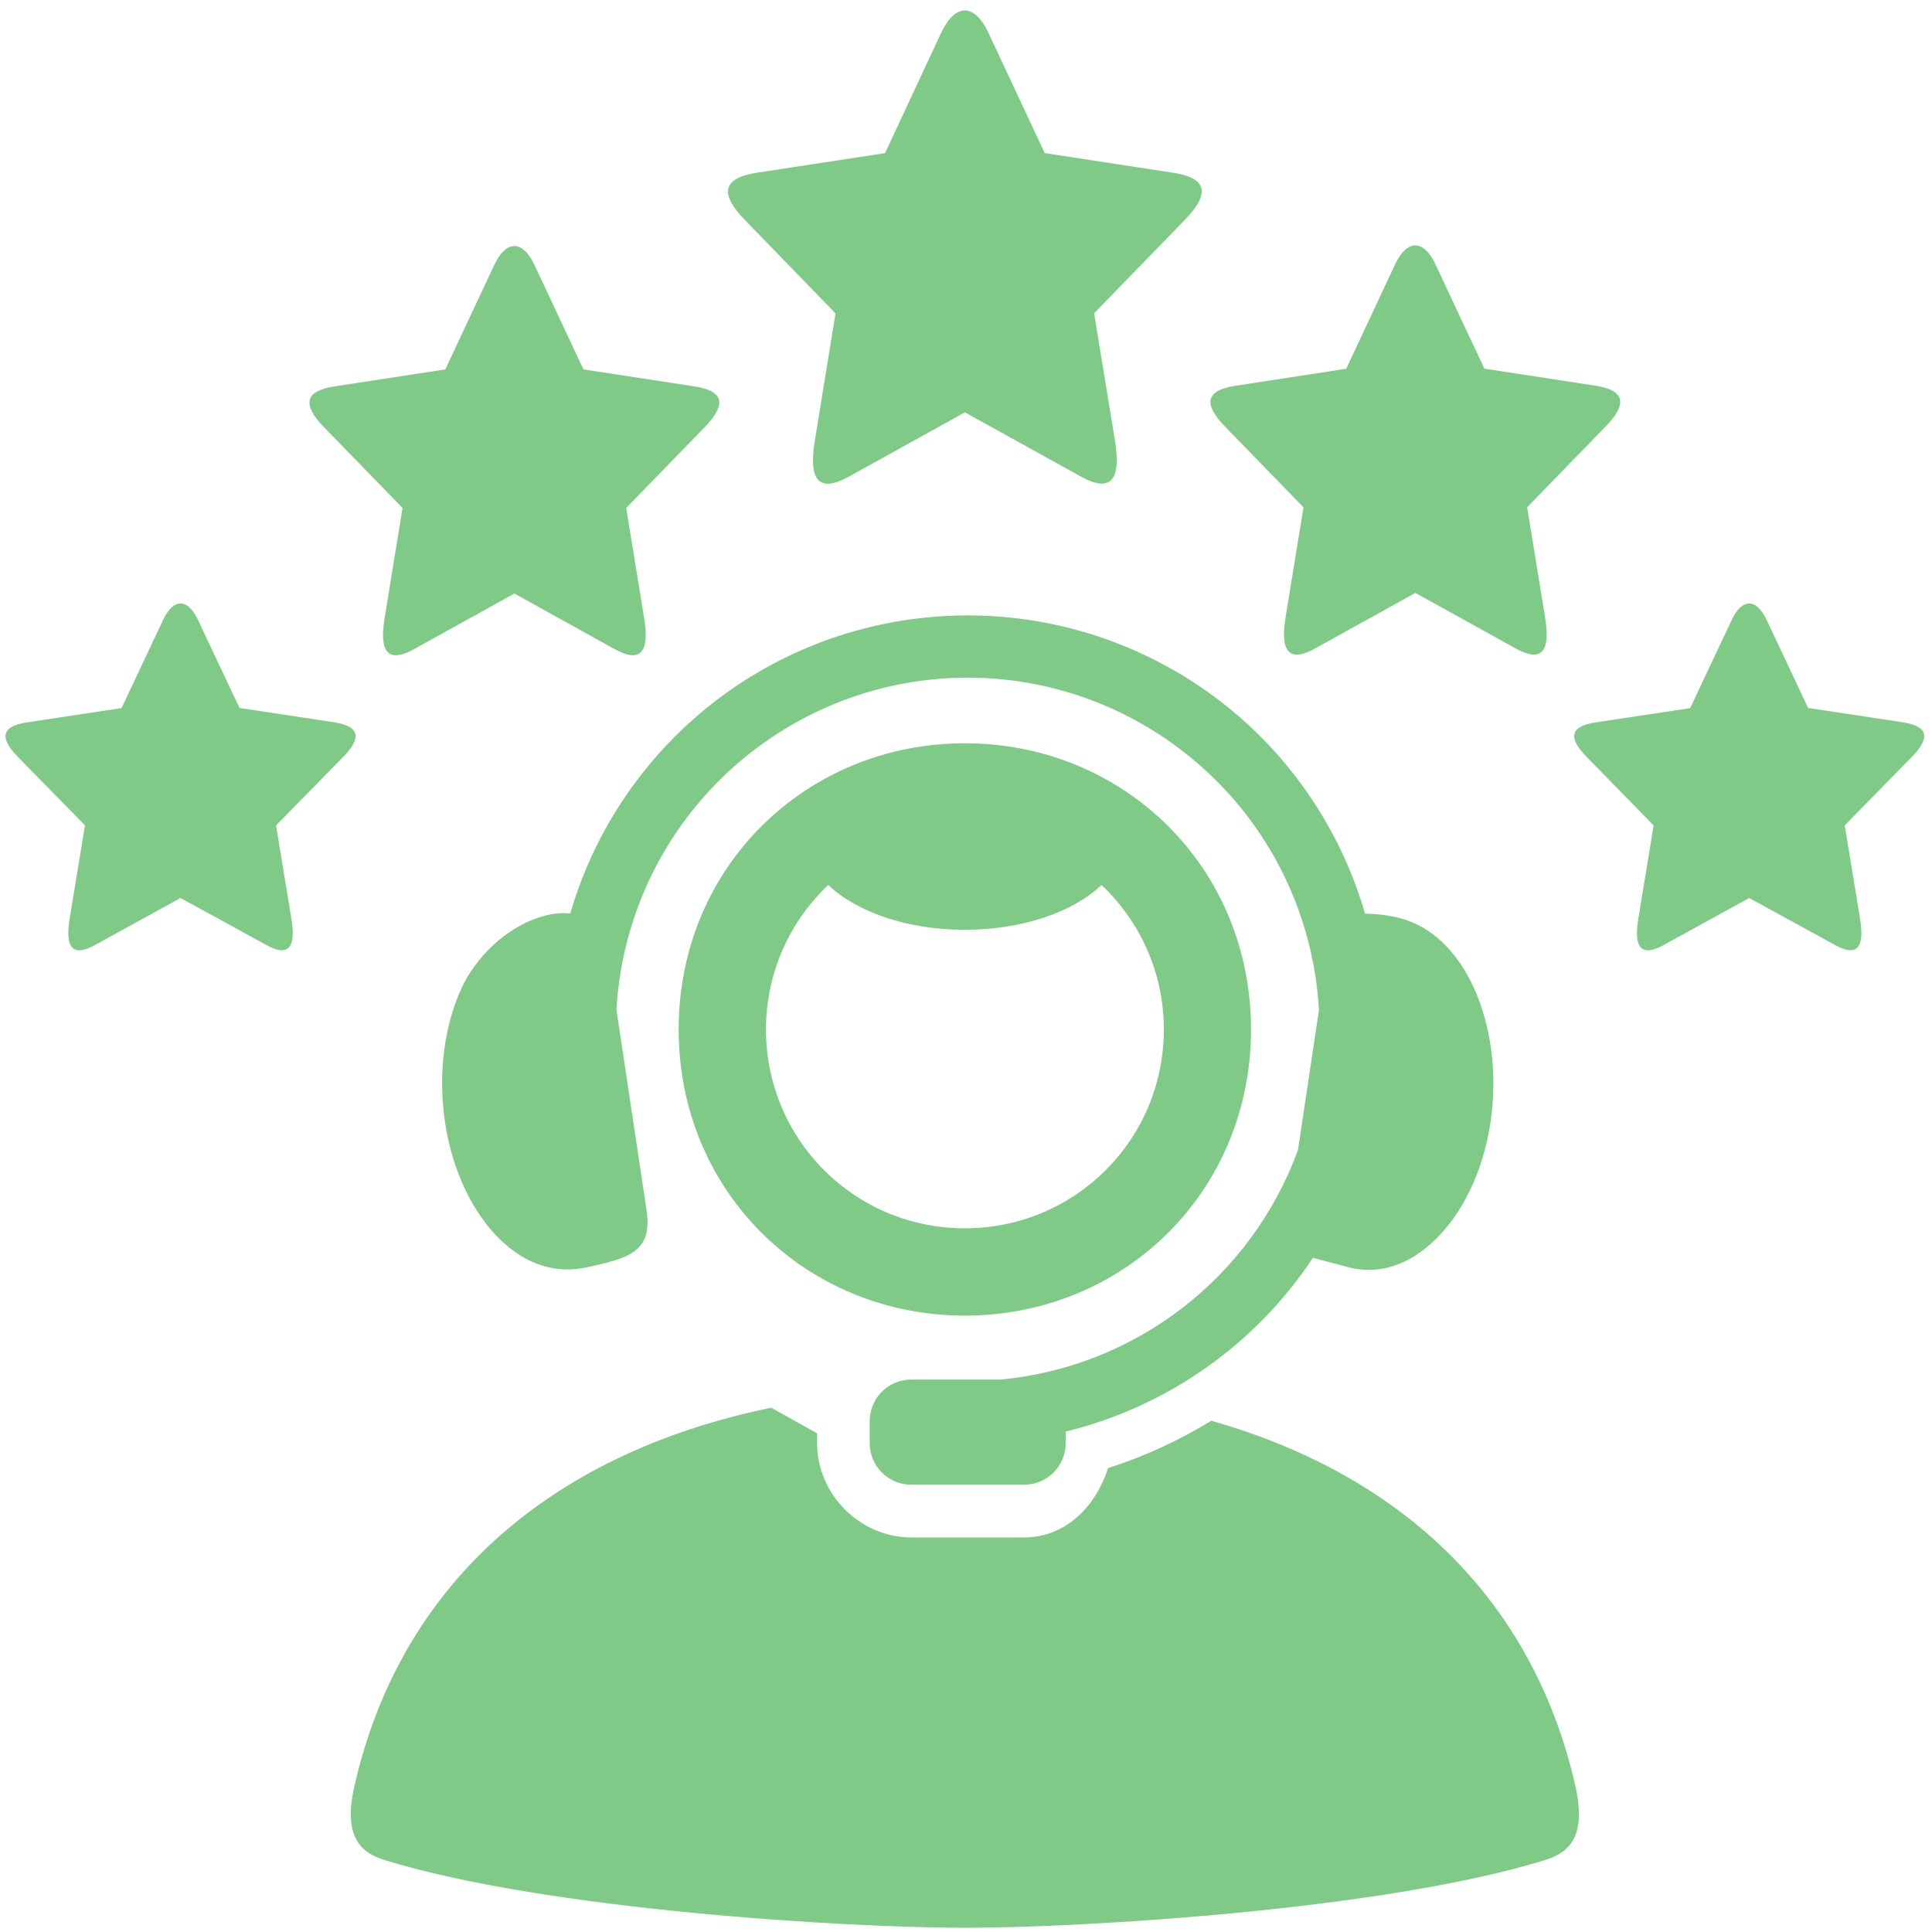
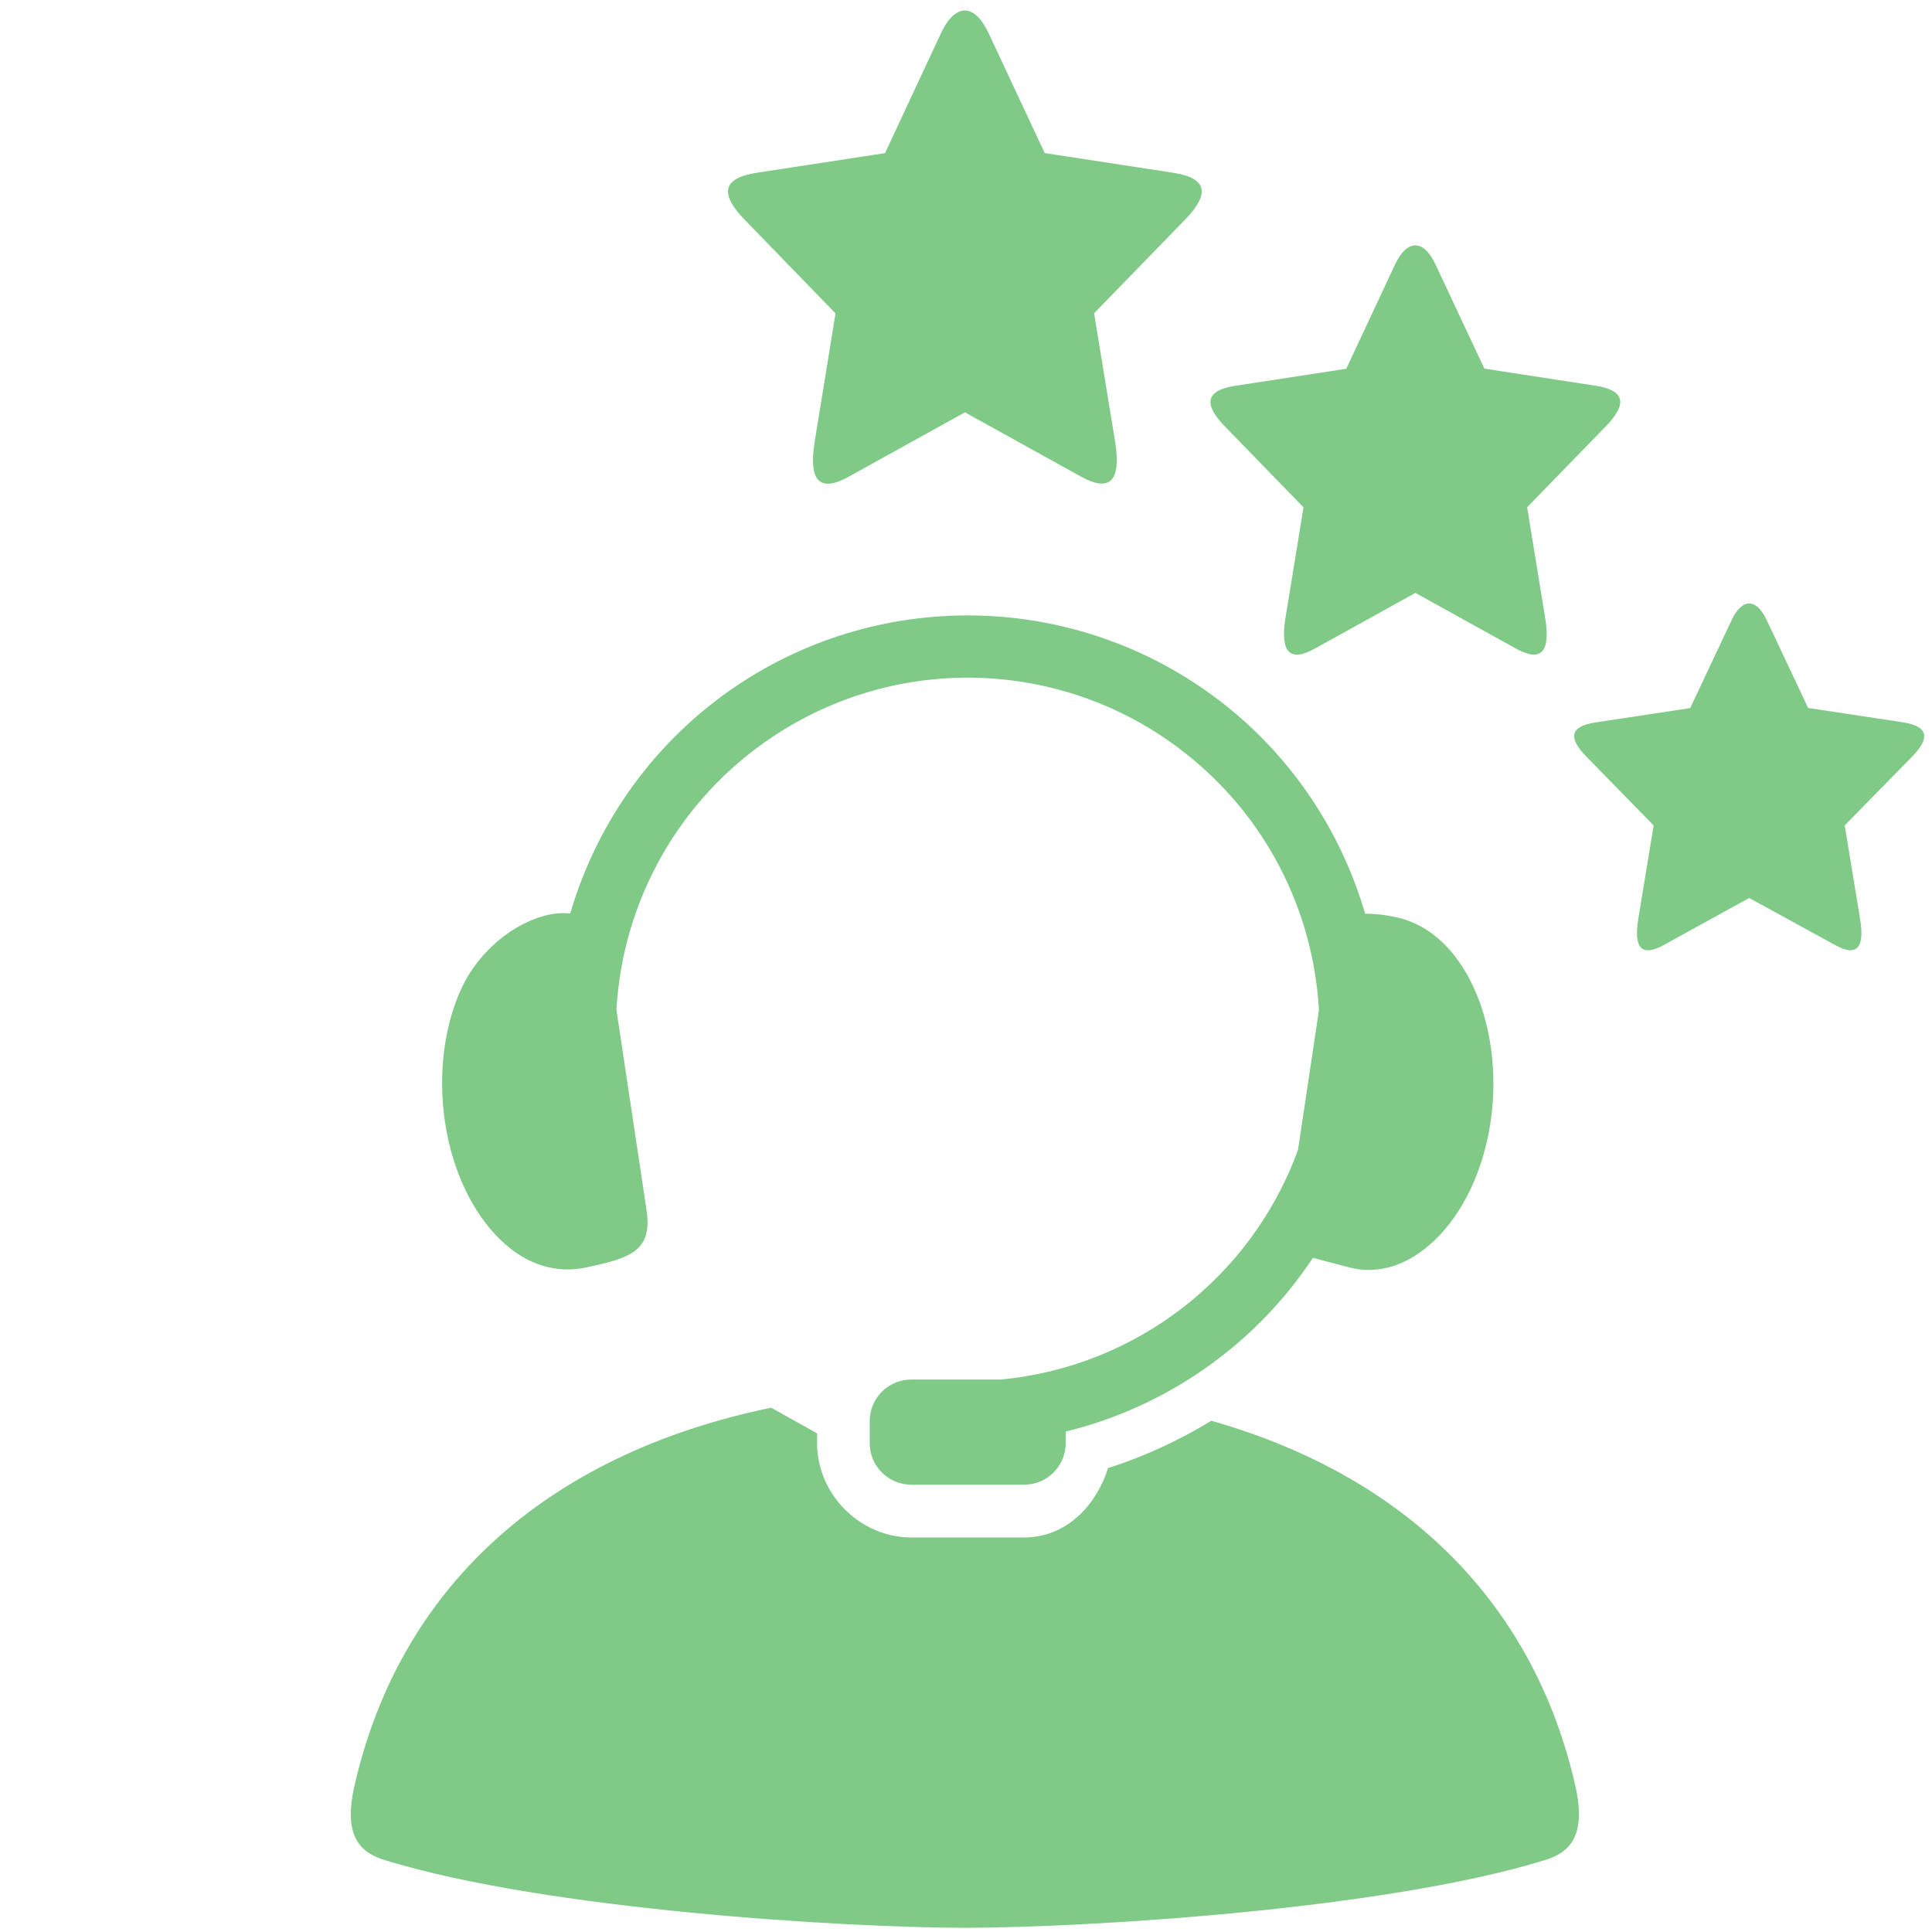
<svg xmlns="http://www.w3.org/2000/svg" version="1.2" preserveAspectRatio="xMidYMid meet" height="2048" viewBox="0 0 1536 1536" zoomAndPan="magnify" width="2048">
  <g id="8b62e272b8">
    <path d="M 785.949 26.328 L 806.504 70.262 L 830.59 121.711 L 932.359 137.301 C 960.336 141.5 962.023 154.156 942.062 174.73 L 869.844 249.059 L 886.43 350.328 C 891.82 383.387 881.945 391.363 859.355 378.879 L 767.176 327.852 L 767.176 327.547 L 767.059 327.852 L 674.766 378.996 C 652.176 391.48 642.398 383.48 647.805 350.422 L 664.277 249.172 L 592.176 174.848 C 572.176 154.289 573.902 141.598 601.84 137.32 L 703.645 121.73 L 748.172 26.25 C 759.41 2.453 774.672 2.242 785.949 26.328 Z M 785.949 26.328" style="stroke:none;fill-rule:nonzero;fill:#80ca87;fill-opacity:1;" />
-     <path d="M 425.211 211.188 L 443.004 249.23 L 463.867 293.68 L 551.848 307.16 C 576.047 310.766 577.543 321.734 560.246 339.625 L 497.848 403.828 L 512.113 491.328 C 516.793 519.977 508.223 526.879 488.738 516.105 L 409.043 471.941 L 408.93 471.652 L 408.852 471.941 L 329.156 516.105 C 309.578 526.898 301.062 520.094 305.781 491.441 L 320.047 403.848 L 257.609 339.645 C 240.352 321.832 241.848 310.883 266.012 307.18 L 354.027 293.699 L 392.688 211.203 C 402.254 190.531 415.508 190.32 425.211 211.188 Z M 425.211 211.188" style="stroke:none;fill-rule:nonzero;fill:#80ca87;fill-opacity:1;" />
    <path d="M 1141.492 210.707 L 1159.285 248.656 L 1180.152 293.086 L 1268.168 306.605 C 1292.332 310.289 1293.824 321.273 1276.566 339.051 L 1214.129 403.273 L 1228.398 490.867 C 1233.113 519.422 1224.621 526.422 1205.023 515.527 L 1125.328 471.406 L 1125.25 471.156 L 1125.133 471.461 L 1045.438 515.605 C 1025.957 526.402 1017.383 519.516 1022.062 490.848 L 1036.332 403.348 L 973.93 339.129 C 956.633 321.352 958.129 310.363 982.332 306.684 L 1070.309 293.184 L 1108.969 210.59 C 1118.539 190.016 1131.828 189.805 1141.492 210.707 Z M 1141.492 210.707" style="stroke:none;fill-rule:nonzero;fill:#80ca87;fill-opacity:1;" />
-     <path d="M 157.453 492.938 L 172.621 525.191 L 190.418 562.855 L 265.625 574.227 C 286.297 577.43 287.582 586.73 272.816 601.801 L 219.488 656.223 L 231.664 730.453 C 235.672 754.73 228.367 760.52 211.781 751.316 L 143.57 713.961 L 143.57 713.75 L 143.457 713.961 L 75.363 751.414 C 58.66 760.598 51.391 754.711 55.359 730.434 L 67.578 656.203 L 14.246 601.781 C -0.441 586.711 0.766 577.41 21.438 574.32 L 96.648 562.949 L 129.609 492.938 C 137.855 475.469 149.133 475.355 157.453 492.938 Z M 157.453 492.938" style="stroke:none;fill-rule:nonzero;fill:#80ca87;fill-opacity:1;" />
    <path d="M 613.078 1119.152 C 431.5 1156.812 317.461 1264.258 281.984 1419.066 C 272.203 1460.926 287.258 1473.121 306.07 1478.895 C 434.914 1518.551 673.48 1532.645 767.078 1532.645 C 860.676 1532.645 1099.246 1518.57 1228.09 1478.895 C 1246.883 1473.121 1261.957 1460.926 1252.289 1419.066 C 1219.633 1276.547 1120.227 1174.281 963.039 1129.543 C 937.383 1145.211 909.902 1157.906 880.945 1167.188 C 871.242 1197.543 847.391 1222.32 814.234 1222.32 L 724.527 1222.32 C 683.777 1222.32 649.625 1188.168 649.625 1147.301 L 649.625 1139.535 Z M 613.078 1119.152" style="stroke:none;fill-rule:nonzero;fill:#80ca87;fill-opacity:1;" />
    <path d="M 780.156 489.449 C 712.965 487.262 645.023 505.539 586.402 544.676 C 520.59 588.723 474.531 653.633 453.359 726.254 C 447.473 725.641 440.473 725.945 432.188 728.246 C 401.105 737.125 377.73 762.516 367.238 784.988 C 353.566 814.156 347.871 852.797 353.875 892.738 C 359.973 932.512 376.75 965.359 397.809 985.629 C 418.785 1006.012 442.68 1012.707 466.227 1007.625 C 501.473 1000.125 518.961 994.527 513.977 961.773 L 490.082 802.766 C 494.992 716.664 539.441 635.668 614.055 585.922 C 713.711 519.324 844.473 523.602 939.531 596.605 C 1005.746 647.344 1044.211 723.34 1048.602 803.148 L 1031.938 914.312 C 994.68 1016.195 902.5 1086.688 795.652 1096.793 L 724.527 1096.793 C 706.254 1096.793 691.449 1111.48 691.449 1129.852 L 691.449 1147.32 C 691.449 1165.598 706.234 1180.379 724.527 1180.379 L 814.234 1180.379 C 832.508 1180.379 847.273 1165.594 847.273 1147.32 L 847.273 1138.137 C 927.793 1118.48 998.094 1069.023 1043.828 1000.012 L 1072.516 1007.605 C 1095.969 1013.684 1120.051 1005.992 1141.012 985.609 C 1162.105 965.34 1178.883 932.492 1184.945 892.723 C 1190.945 852.777 1185.059 814.234 1171.578 784.973 C 1158.098 755.707 1137.906 737.031 1114.762 730.434 C 1104.941 727.633 1094.375 726.523 1085.285 726.352 C 1066.109 660.613 1026.664 600.883 969.828 557.234 C 913.891 514.418 847.371 491.637 780.156 489.449 Z M 780.156 489.449" style="stroke:none;fill-rule:evenodd;fill:#80ca87;fill-opacity:1;" />
-     <path d="M 767.078 590.93 C 641.133 590.93 539.555 689.109 539.555 818.434 C 539.555 947.871 641.133 1045.957 767.078 1045.957 C 893.105 1045.957 994.602 947.773 994.602 818.434 C 994.602 689.109 893.105 590.93 767.078 590.93 Z M 658.504 703.586 C 680.902 724.949 721.059 739.215 767.078 739.215 C 813.102 739.215 853.371 724.949 875.73 703.586 C 906.223 732.352 925.281 773.102 925.281 818.434 C 925.281 906.027 854.754 976.539 767.078 976.539 C 679.484 976.539 608.992 906.027 608.992 818.434 C 608.992 773.102 628.055 732.352 658.504 703.586 Z M 658.504 703.586" style="stroke:none;fill-rule:evenodd;fill:#80ca87;fill-opacity:1;" />
    <path d="M 1404.566 492.938 L 1419.773 525.191 L 1437.531 562.855 L 1512.738 574.227 C 1533.41 577.43 1534.715 586.73 1519.93 601.801 L 1466.602 656.223 L 1478.816 730.453 C 1482.785 754.73 1475.52 760.52 1458.93 751.316 L 1390.723 713.961 L 1390.723 713.75 L 1390.609 713.961 L 1322.477 751.434 C 1305.812 760.617 1298.504 754.73 1302.512 730.453 L 1314.691 656.223 L 1261.477 601.801 C 1246.691 586.73 1247.879 577.43 1268.551 574.34 L 1343.762 562.969 L 1376.723 492.957 C 1385.027 475.469 1396.285 475.355 1404.566 492.938 Z M 1404.566 492.938" style="stroke:none;fill-rule:nonzero;fill:#80ca87;fill-opacity:1;" />
  </g>
</svg>